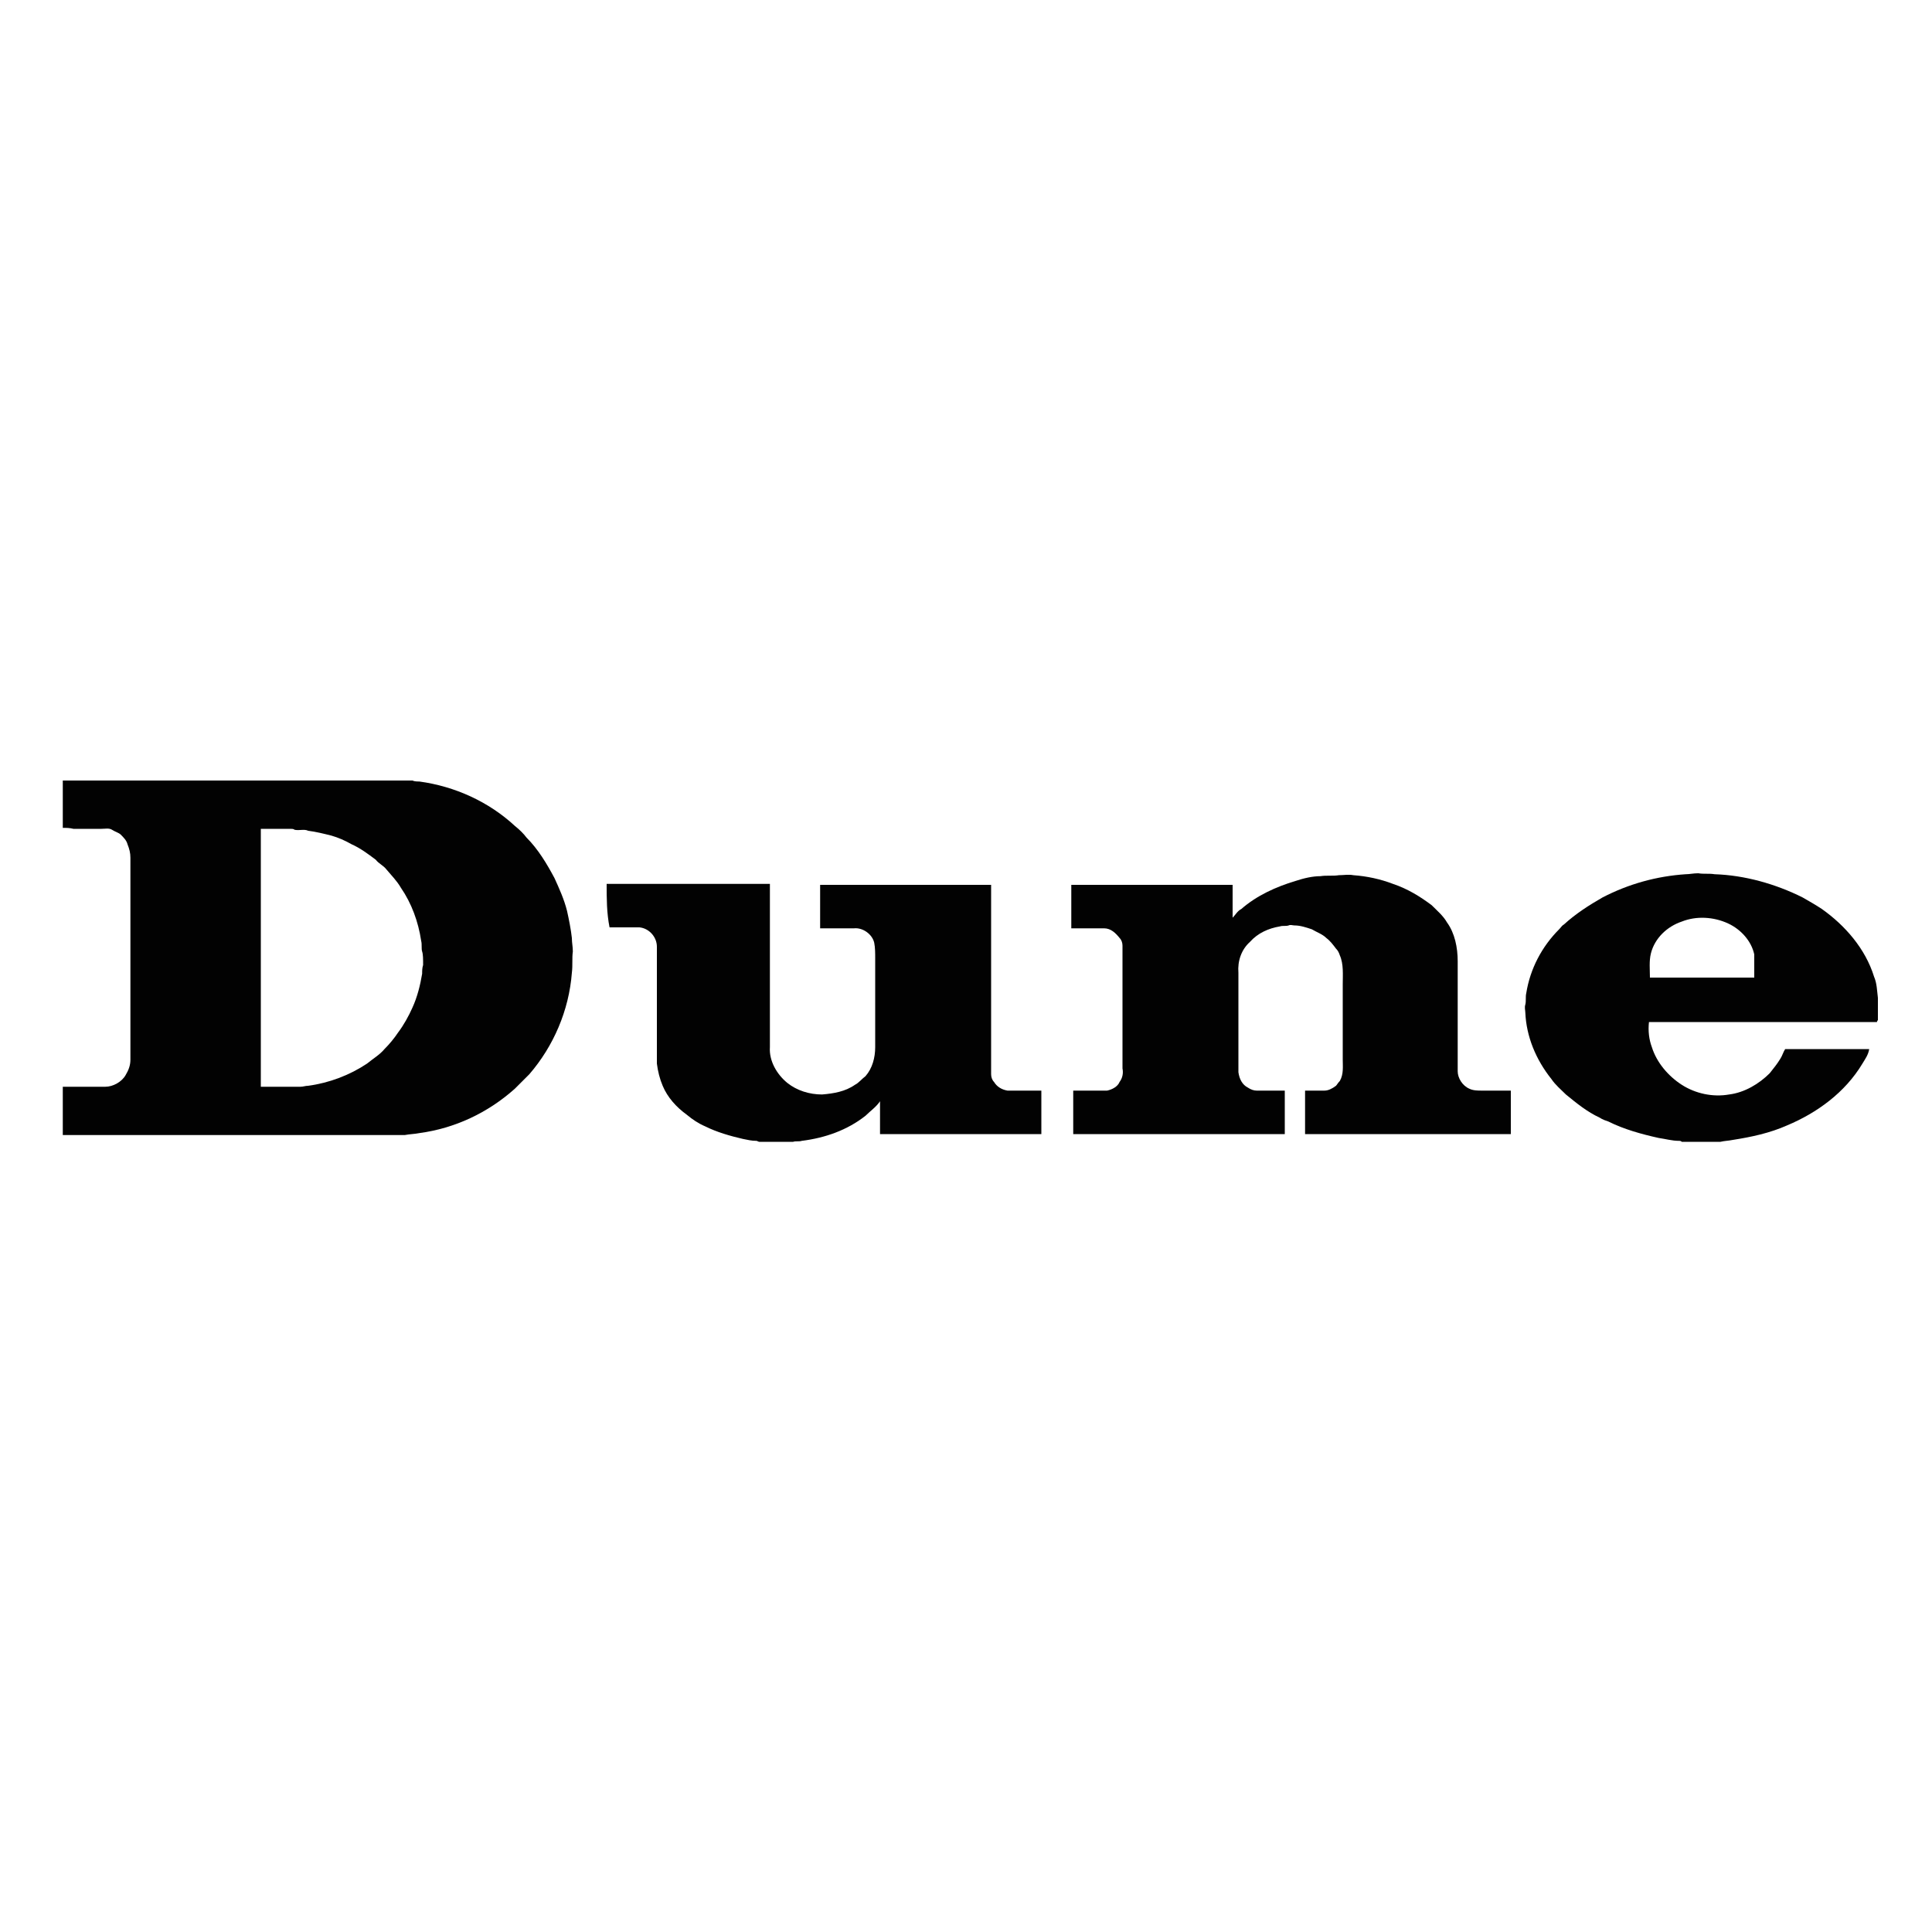
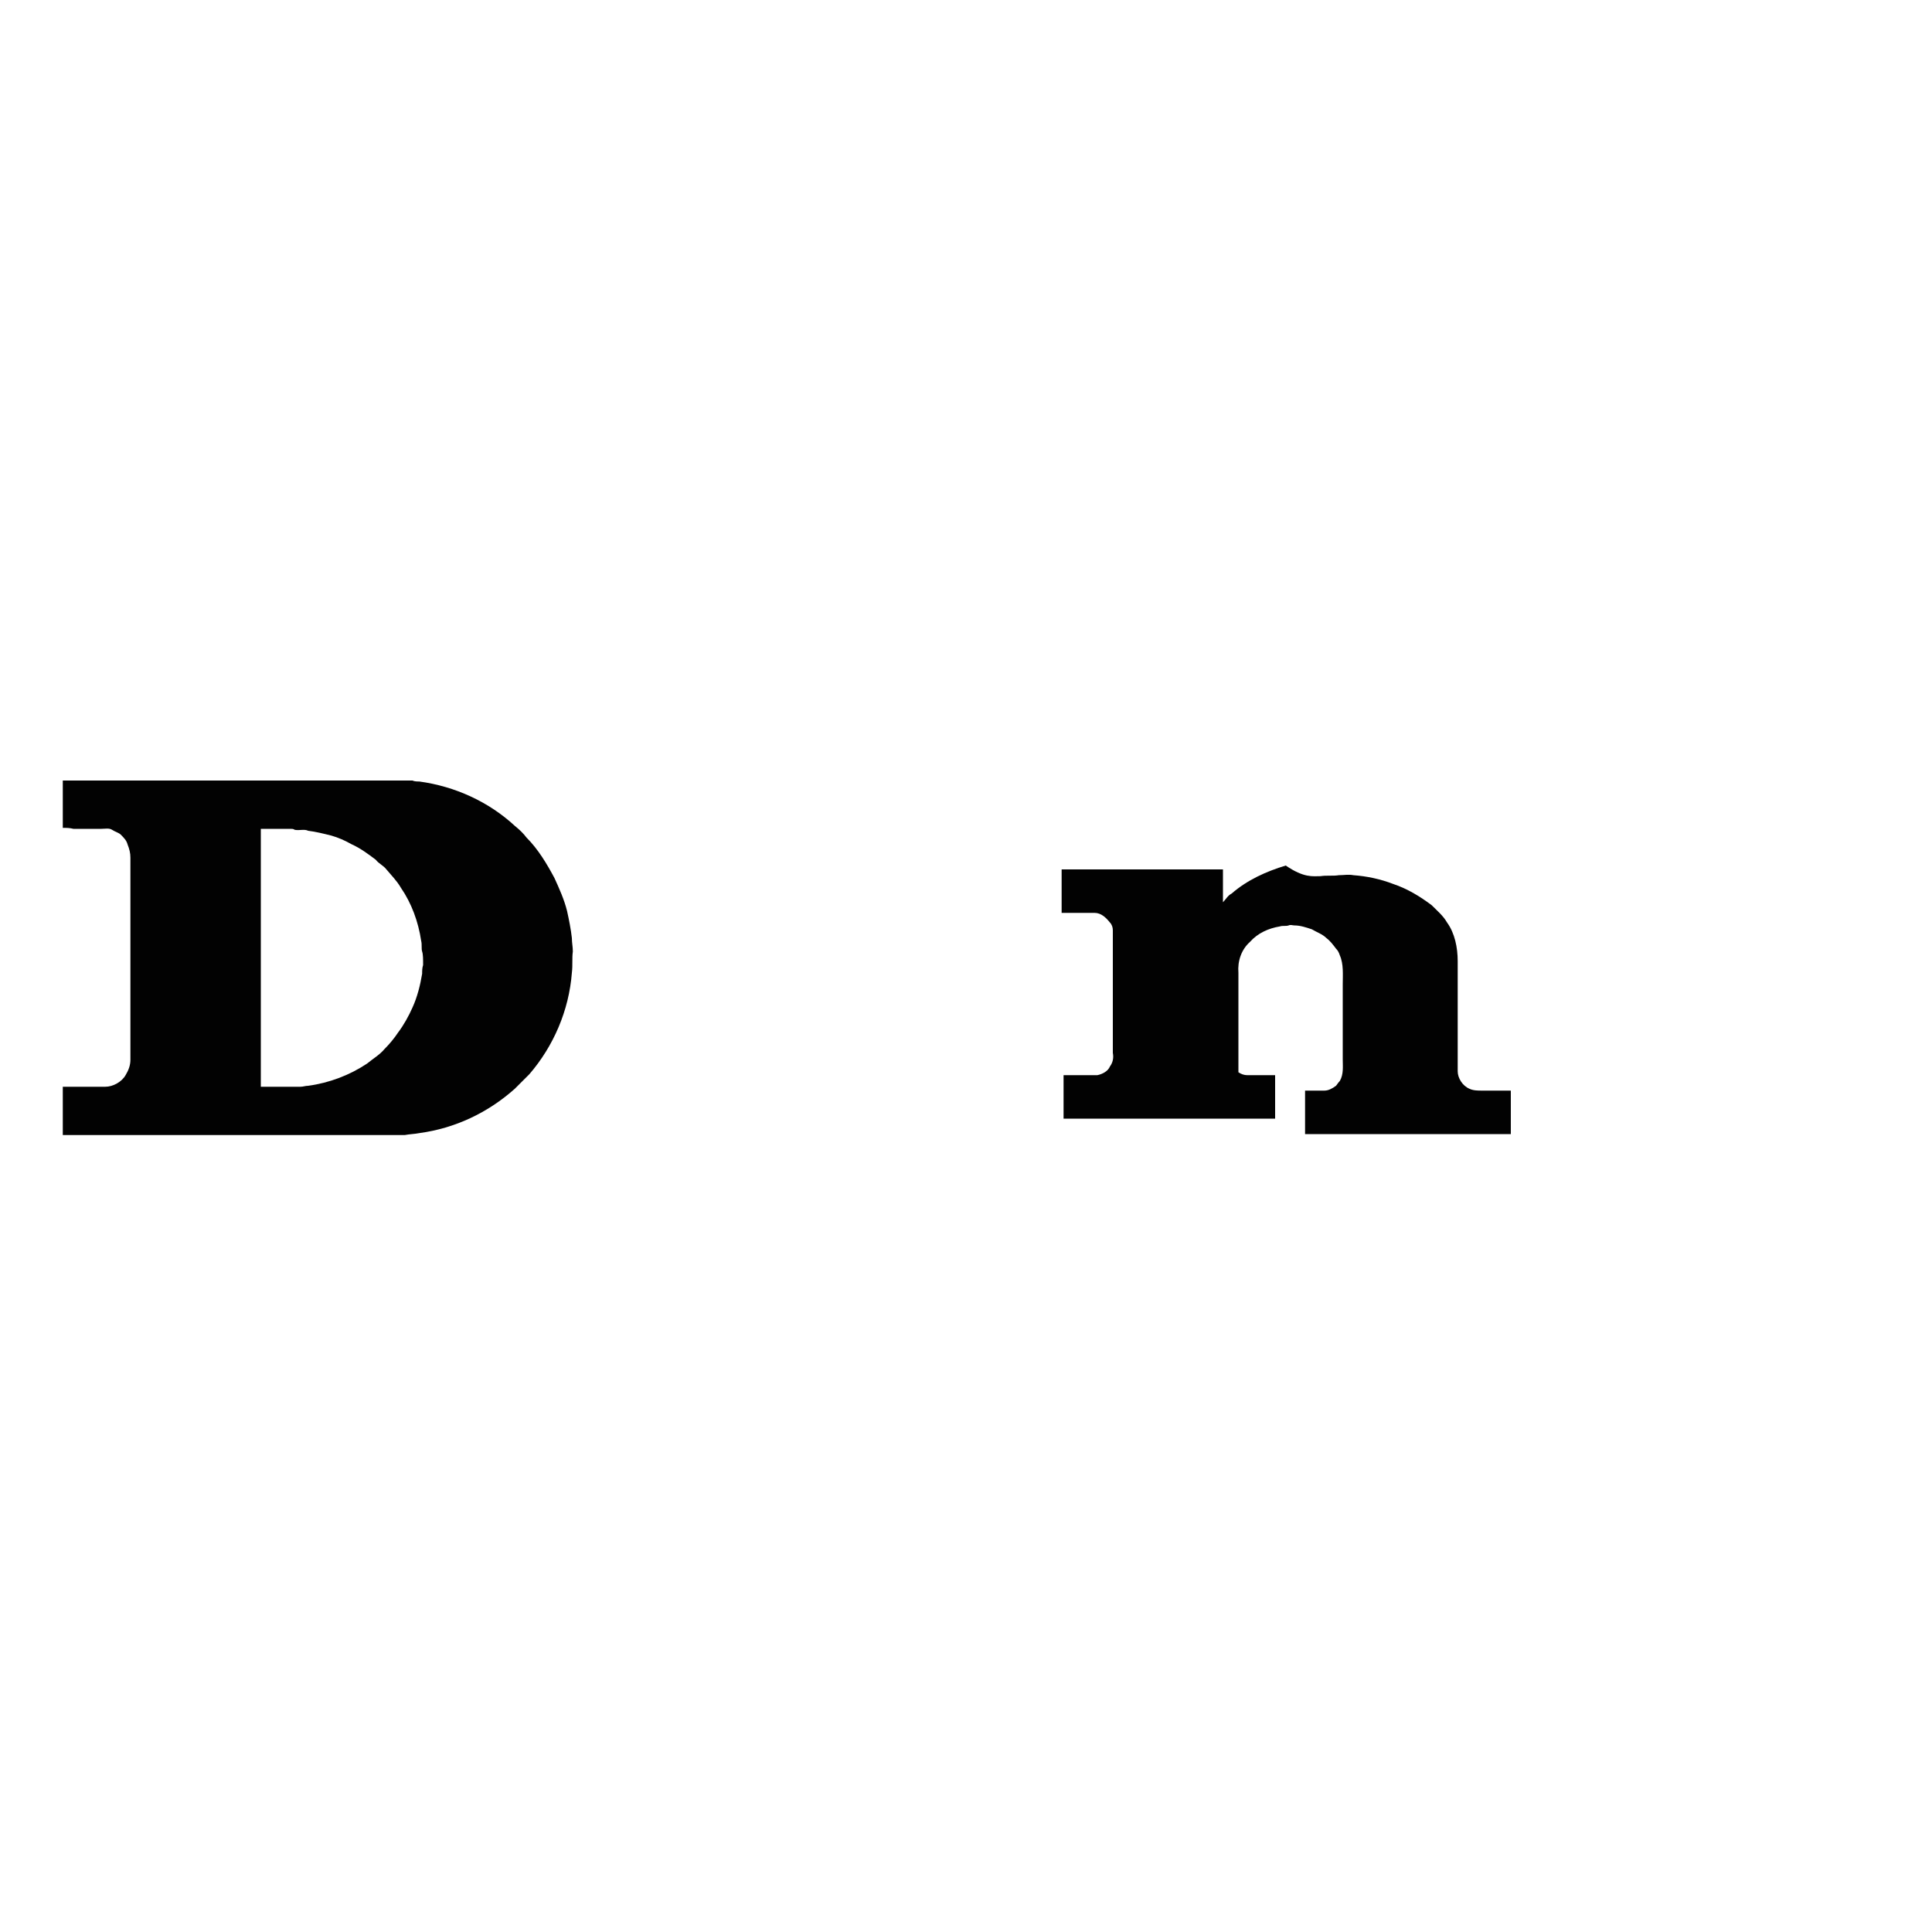
<svg xmlns="http://www.w3.org/2000/svg" version="1.1" id="Layer_1" x="0px" y="0px" viewBox="0 0 200 200" enable-background="new 0 0 200 200" xml:space="preserve">
  <g>
    <path fill="#020202" d="M59.3,98.5c0-0.5-0.1-0.9-0.1-1.4c-0.1-0.9-0.3-1.9-0.5-2.8c-0.3-1.2-0.8-2.3-1.3-3.4   c-0.8-1.5-1.7-3-2.9-4.2c-0.3-0.4-0.7-0.8-1.2-1.2c-2.7-2.5-6.2-4.1-9.9-4.6c-0.2,0-0.5,0-0.7-0.1H6.5v4.9c0.4,0,0.7,0,1.1,0.1   c0.9,0,1.9,0,2.9,0c0.4,0,0.8-0.1,1.1,0.1c0.3,0.2,0.7,0.3,0.9,0.5c0.3,0.3,0.6,0.6,0.7,1c0.2,0.5,0.3,0.9,0.3,1.4   c0,7,0,13.9,0,20.9c0,0.6-0.2,1.1-0.5,1.6c-0.4,0.7-1.3,1.2-2.1,1.2c-1.5,0-2.9,0-4.4,0v5c11.8,0,23.6,0,35.4,0   c0.5-0.1,1-0.1,1.5-0.2c3.7-0.5,7.1-2.1,9.9-4.6c0.5-0.5,1-1,1.5-1.5c2.5-2.9,4.1-6.6,4.4-10.5C59.3,99.9,59.2,99.2,59.3,98.5z    M43.8,99.9c-0.1,0.3-0.1,0.6-0.1,0.9c-0.2,1.2-0.5,2.4-1,3.5c-0.4,0.9-0.9,1.8-1.5,2.6c-0.4,0.6-0.9,1.2-1.4,1.7   c-0.5,0.6-1.2,1-1.8,1.5c-1.8,1.2-3.9,2-6.1,2.3c-0.3,0-0.5,0.1-0.8,0.1c-1.4,0-2.7,0-4.1,0c0-8.9,0-17.8,0-26.7c1,0,2.1,0,3.1,0   c0.1,0,0.3,0,0.4,0.1c0.5,0.1,1-0.1,1.4,0.1c0.8,0.1,1.6,0.3,2.4,0.5c0.7,0.2,1.4,0.5,2.1,0.9c0.9,0.4,1.7,1,2.5,1.6   c0.3,0.4,0.8,0.6,1.1,1c0.5,0.6,1.1,1.2,1.5,1.9c1.1,1.6,1.8,3.5,2.1,5.5c0.1,0.4,0,0.8,0.1,1.1C43.8,98.8,43.8,99.3,43.8,99.9z" />
-     <path fill="#020202" d="M136.7,90.7c0.6-0.1,1.3,0,1.9-0.1c0.5,0,1-0.1,1.5,0c1.4,0.1,2.8,0.4,4.1,0.9c1.5,0.5,2.8,1.3,4,2.2   c0.6,0.6,1.2,1.1,1.6,1.8c0.8,1.1,1.1,2.6,1.1,4c0,3.8,0,7.6,0,11.4c0,0.7,0.5,1.5,1.2,1.8c0.4,0.2,0.9,0.2,1.3,0.2c1,0,2,0,3,0   c0,1.5,0,3,0,4.5c-7.1,0-14.2,0-21.3,0c0-1.5,0-3,0-4.5c0.7,0,1.3,0,2,0c0.4,0,0.8-0.2,1.2-0.5c0.1-0.1,0.2-0.3,0.4-0.5   c0.4-0.7,0.3-1.5,0.3-2.2c0-2.6,0-5.2,0-7.8c0-1,0.1-2.1-0.3-3c-0.1-0.3-0.2-0.5-0.4-0.7c-0.3-0.4-0.6-0.8-1-1.1   c-0.4-0.4-1-0.6-1.5-0.9c-0.6-0.2-1.2-0.4-1.8-0.4c-0.2,0-0.4-0.1-0.6,0c-0.3,0.1-0.6,0-0.9,0.1c-1.2,0.2-2.3,0.7-3.1,1.6   c-0.9,0.8-1.3,2-1.2,3.2c0,3.4,0,6.9,0,10.3c0.1,0.7,0.4,1.3,1,1.6c0.3,0.2,0.6,0.3,0.9,0.3c1,0,1.9,0,2.9,0c0,1.5,0,3,0,4.5   c-7.3,0-14.6,0-21.9,0c0-1.5,0-3,0-4.5c1.2,0,2.3,0,3.5,0c0.5-0.1,1.1-0.4,1.3-0.9c0.3-0.4,0.4-0.9,0.3-1.4c0-4.2,0-8.5,0-12.7   c0-0.3-0.1-0.6-0.3-0.8c-0.4-0.5-0.9-1-1.6-1c-1.1,0-2.2,0-3.4,0c0-1.5,0-3,0-4.5c5.6,0,11.2,0,16.7,0c0,1.1,0,2.3,0,3.4   c0.3-0.3,0.5-0.7,0.9-0.9c1.6-1.4,3.6-2.3,5.6-2.9C135,90.9,135.9,90.7,136.7,90.7L136.7,90.7z" />
-     <path fill="#020202" d="M62.8,91.5c5.6,0,11.3,0,16.9,0c0,5.6,0,11.3,0,16.9c-0.1,1.4,0.7,2.8,1.8,3.7c1,0.8,2.3,1.2,3.6,1.2   c1.2-0.1,2.4-0.3,3.4-1c0.4-0.2,0.7-0.6,1.1-0.9c0.7-0.8,1-1.9,1-3c0-3.1,0-6.1,0-9.2c0-0.5,0-1.1-0.1-1.6   c-0.2-0.9-1.2-1.6-2.1-1.5c-1.2,0-2.4,0-3.5,0c0-1.5,0-3,0-4.5c5.9,0,11.8,0,17.7,0c0,6.5,0,13.1,0,19.6c0,0.3,0.1,0.6,0.3,0.8   c0.3,0.5,0.8,0.8,1.4,0.9c1.2,0,2.3,0,3.5,0c0,1.5,0,3,0,4.5c-5.6,0-11.2,0-16.7,0c0-1.1,0-2.3,0-3.4c-0.4,0.6-1,1-1.5,1.5   c-1.9,1.5-4.2,2.3-6.6,2.6c-0.3,0.1-0.6,0-0.9,0.1h-3.5c-0.1,0-0.2-0.1-0.3-0.1c-0.5,0-0.9-0.1-1.4-0.2c-1.3-0.3-2.7-0.7-3.9-1.3   c-0.7-0.3-1.3-0.7-1.9-1.2c-1.1-0.8-2-1.8-2.5-3c-0.3-0.7-0.5-1.5-0.6-2.3c0-4,0-8.1,0-12.1c0-1-0.8-1.9-1.8-2c-1,0-2.1,0-3.1,0   C62.8,94.5,62.8,93,62.8,91.5L62.8,91.5z" />
-     <path fill="#020202" d="M194,101.1c-0.9-2.9-3-5.3-5.4-7c-0.6-0.4-1.3-0.8-2-1.2c-2.8-1.4-6-2.3-9.1-2.4c-0.6-0.1-1.1,0-1.7-0.1   c-0.5,0-0.9,0.1-1.3,0.1c-3,0.2-5.9,1-8.6,2.4c-1.4,0.8-2.8,1.7-4,2.8c-0.2,0.1-0.3,0.3-0.5,0.5c-1.8,1.8-3,4.1-3.4,6.6   c-0.1,0.4,0,0.8-0.1,1.2c-0.1,0.3,0,0.6,0,0.8c0.1,2.5,1.1,4.9,2.7,6.9c0.4,0.6,1,1.1,1.5,1.6c1.1,0.9,2.2,1.8,3.5,2.4   c0.3,0.2,0.6,0.3,0.9,0.4c1.6,0.8,3.4,1.3,5.2,1.7c0.7,0.1,1.4,0.3,2.1,0.3c0.1,0,0.2,0,0.3,0.1h4c0.4-0.1,0.8-0.1,1.3-0.2   c1.9-0.3,3.8-0.7,5.6-1.5c3.1-1.3,6-3.4,7.8-6.4c0.3-0.5,0.6-0.9,0.7-1.5c-2.9,0-5.8,0-8.7,0c-0.2,0.3-0.3,0.7-0.5,1   c-0.3,0.5-0.7,1-1.1,1.5c-1.1,1.1-2.6,2-4.2,2.2c-1.7,0.3-3.5-0.1-4.9-1c-1.4-0.9-2.6-2.3-3.1-3.9c-0.3-0.8-0.4-1.7-0.3-2.6   c7.9,0,15.7,0,23.6,0c0-0.1,0.1-0.2,0.1-0.2v-2.3C194.3,102.5,194.3,101.8,194,101.1z M181.6,99.7c0,0.5,0,1,0,1.5   c-3.6,0-7.2,0-10.8,0c0-0.8-0.1-1.7,0.1-2.5c0.4-1.6,1.7-2.8,3.2-3.3c1.5-0.6,3.3-0.5,4.8,0.2c1.3,0.6,2.4,1.8,2.7,3.2   C181.6,99.1,181.6,99.4,181.6,99.7z" />
+     <path fill="#020202" d="M136.7,90.7c0.6-0.1,1.3,0,1.9-0.1c0.5,0,1-0.1,1.5,0c1.4,0.1,2.8,0.4,4.1,0.9c1.5,0.5,2.8,1.3,4,2.2   c0.6,0.6,1.2,1.1,1.6,1.8c0.8,1.1,1.1,2.6,1.1,4c0,3.8,0,7.6,0,11.4c0,0.7,0.5,1.5,1.2,1.8c0.4,0.2,0.9,0.2,1.3,0.2c1,0,2,0,3,0   c0,1.5,0,3,0,4.5c-7.1,0-14.2,0-21.3,0c0-1.5,0-3,0-4.5c0.7,0,1.3,0,2,0c0.4,0,0.8-0.2,1.2-0.5c0.1-0.1,0.2-0.3,0.4-0.5   c0.4-0.7,0.3-1.5,0.3-2.2c0-2.6,0-5.2,0-7.8c0-1,0.1-2.1-0.3-3c-0.1-0.3-0.2-0.5-0.4-0.7c-0.3-0.4-0.6-0.8-1-1.1   c-0.4-0.4-1-0.6-1.5-0.9c-0.6-0.2-1.2-0.4-1.8-0.4c-0.2,0-0.4-0.1-0.6,0c-0.3,0.1-0.6,0-0.9,0.1c-1.2,0.2-2.3,0.7-3.1,1.6   c-0.9,0.8-1.3,2-1.2,3.2c0,3.4,0,6.9,0,10.3c0.3,0.2,0.6,0.3,0.9,0.3c1,0,1.9,0,2.9,0c0,1.5,0,3,0,4.5   c-7.3,0-14.6,0-21.9,0c0-1.5,0-3,0-4.5c1.2,0,2.3,0,3.5,0c0.5-0.1,1.1-0.4,1.3-0.9c0.3-0.4,0.4-0.9,0.3-1.4c0-4.2,0-8.5,0-12.7   c0-0.3-0.1-0.6-0.3-0.8c-0.4-0.5-0.9-1-1.6-1c-1.1,0-2.2,0-3.4,0c0-1.5,0-3,0-4.5c5.6,0,11.2,0,16.7,0c0,1.1,0,2.3,0,3.4   c0.3-0.3,0.5-0.7,0.9-0.9c1.6-1.4,3.6-2.3,5.6-2.9C135,90.9,135.9,90.7,136.7,90.7L136.7,90.7z" />
  </g>
</svg>